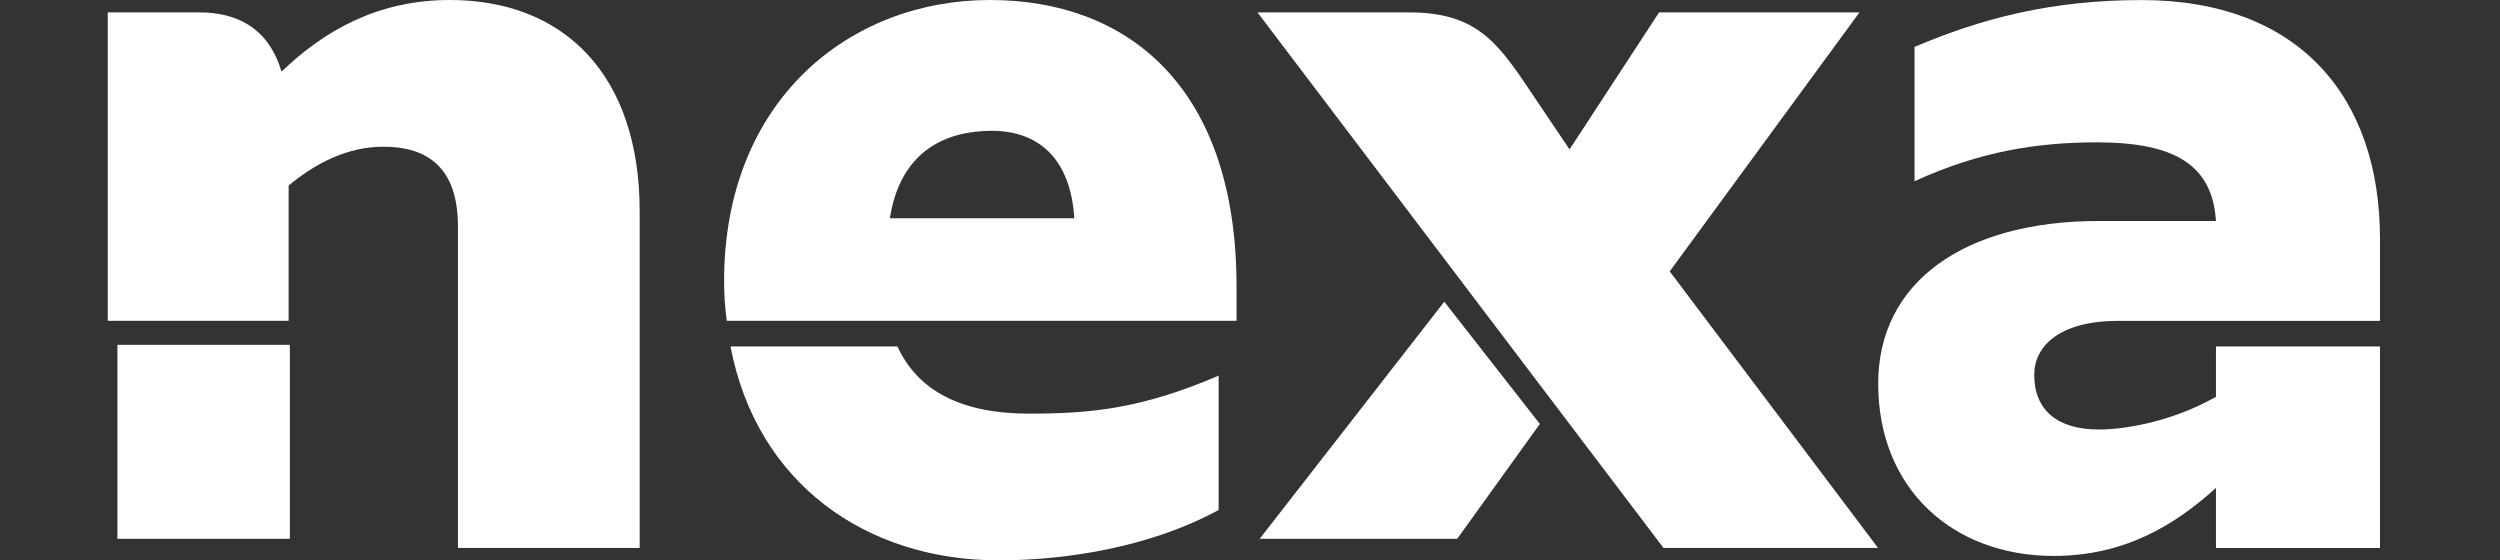
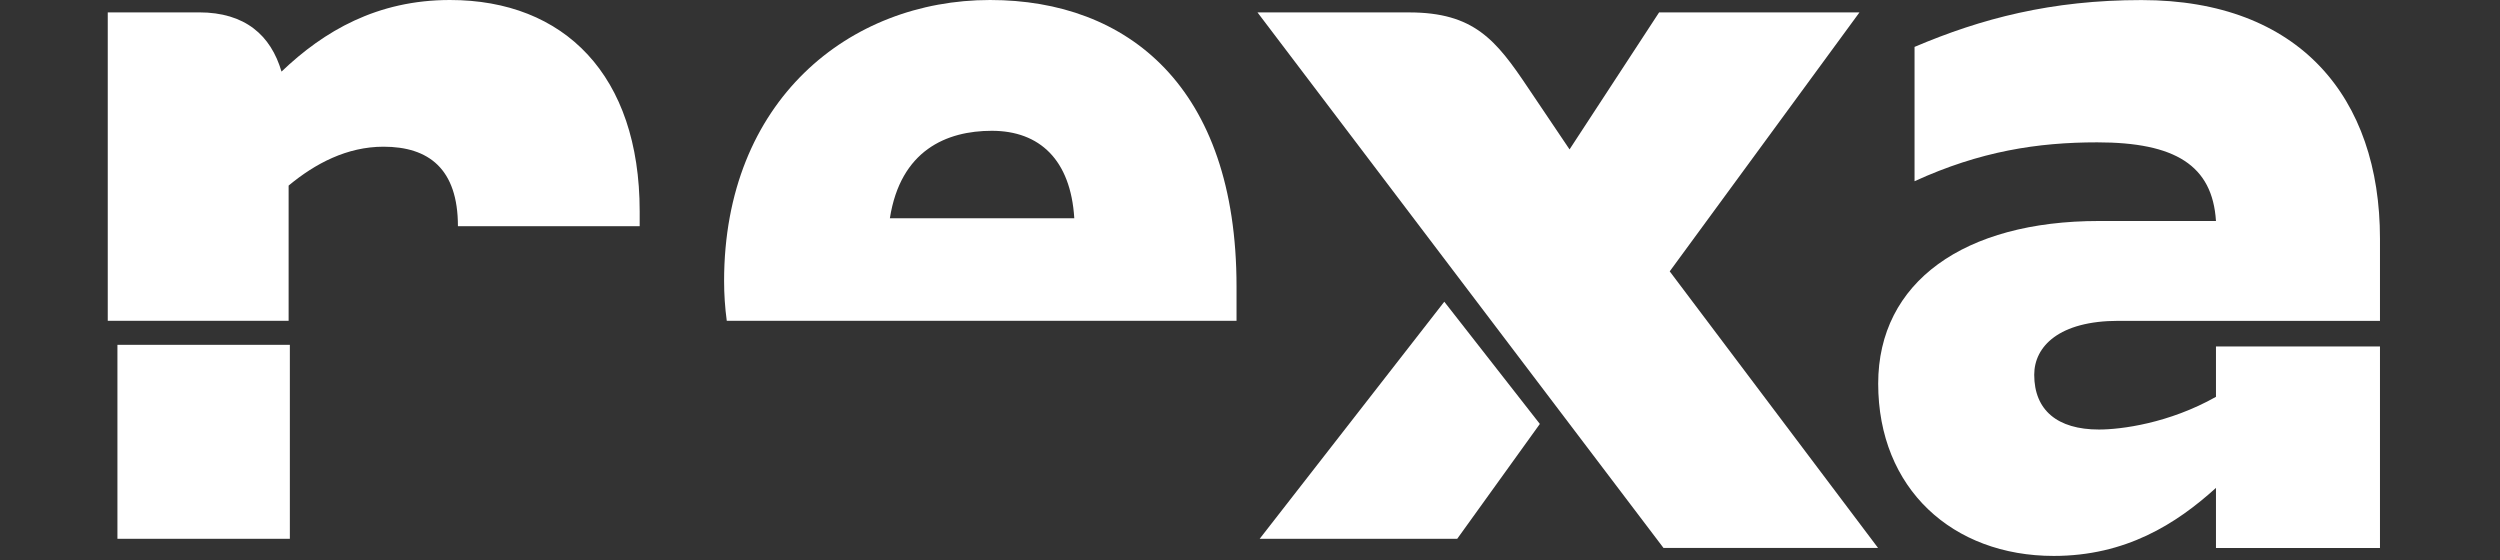
<svg xmlns="http://www.w3.org/2000/svg" width="116" height="26" viewBox="0 0 116 26" fill="none">
  <rect x="0" y="0" width="116" height="26" fill="#333333" stroke="none" />
  <path d="M13.449 16H5.449V25H13.449V16Z" fill="white" />
-   <path d="M20.878 0C17.505 0 15.036 1.435 13.062 3.322C12.568 1.64 11.375 0.574 9.237 0.574H5V14.885H13.392V8.611C14.626 7.585 16.107 6.807 17.793 6.807C19.891 6.807 21.248 7.832 21.248 10.497V25.423H29.681V9.801C29.68 3.486 26.184 0 20.878 0Z" fill="white" />
+   <path d="M20.878 0C17.505 0 15.036 1.435 13.062 3.322C12.568 1.64 11.375 0.574 9.237 0.574H5V14.885H13.392V8.611C14.626 7.585 16.107 6.807 17.793 6.807C19.891 6.807 21.248 7.832 21.248 10.497H29.681V9.801C29.68 3.486 26.184 0 20.878 0Z" fill="white" />
  <path d="M41.29 10.128C41.784 6.971 43.922 6.069 46.021 6.069C48.242 6.069 49.682 7.422 49.847 10.128H41.29ZM45.938 0C39.398 0 33.598 4.675 33.598 13.04C33.598 13.655 33.639 14.27 33.722 14.885H41.25H57.375V13.286C57.374 4.019 52.314 0 45.938 0Z" fill="white" />
-   <path d="M47.742 19.193C44.599 19.193 42.583 18.128 41.643 16.076H33.895C35.11 22.428 40.178 26 46.343 26C49.592 26 53.459 25.344 56.545 23.663V17.43C52.924 18.988 50.538 19.193 47.742 19.193Z" fill="white" />
  <path d="M86.279 0.576H76.982L72.827 6.932L70.894 4.062C69.413 1.848 68.385 0.576 65.382 0.576H58.348L77.187 25.425H87.142L77.475 12.591L86.279 0.576Z" fill="white" />
  <path d="M67.015 14L58.449 25H67.615L71.449 19.671L67.015 14Z" fill="white" />
  <path d="M102.821 16.076V18.413C100.64 19.643 98.419 19.93 97.391 19.93C95.458 19.93 94.388 19.029 94.388 17.388C94.388 16.076 95.54 14.887 98.296 14.887H102.821H110.431V11.074C110.431 4.513 106.688 0.003 99.366 0.003C95.17 0.003 91.921 0.864 88.835 2.176V8.409C91.879 7.015 94.552 6.605 97.309 6.605C100.929 6.605 102.656 7.671 102.821 10.254H97.391C91.139 10.254 87.148 13.084 87.148 17.799C87.148 22.679 90.604 25.795 95.293 25.795C98.624 25.795 100.969 24.319 102.821 22.638V25.426H110.431V16.076H102.821Z" fill="white" />
</svg>